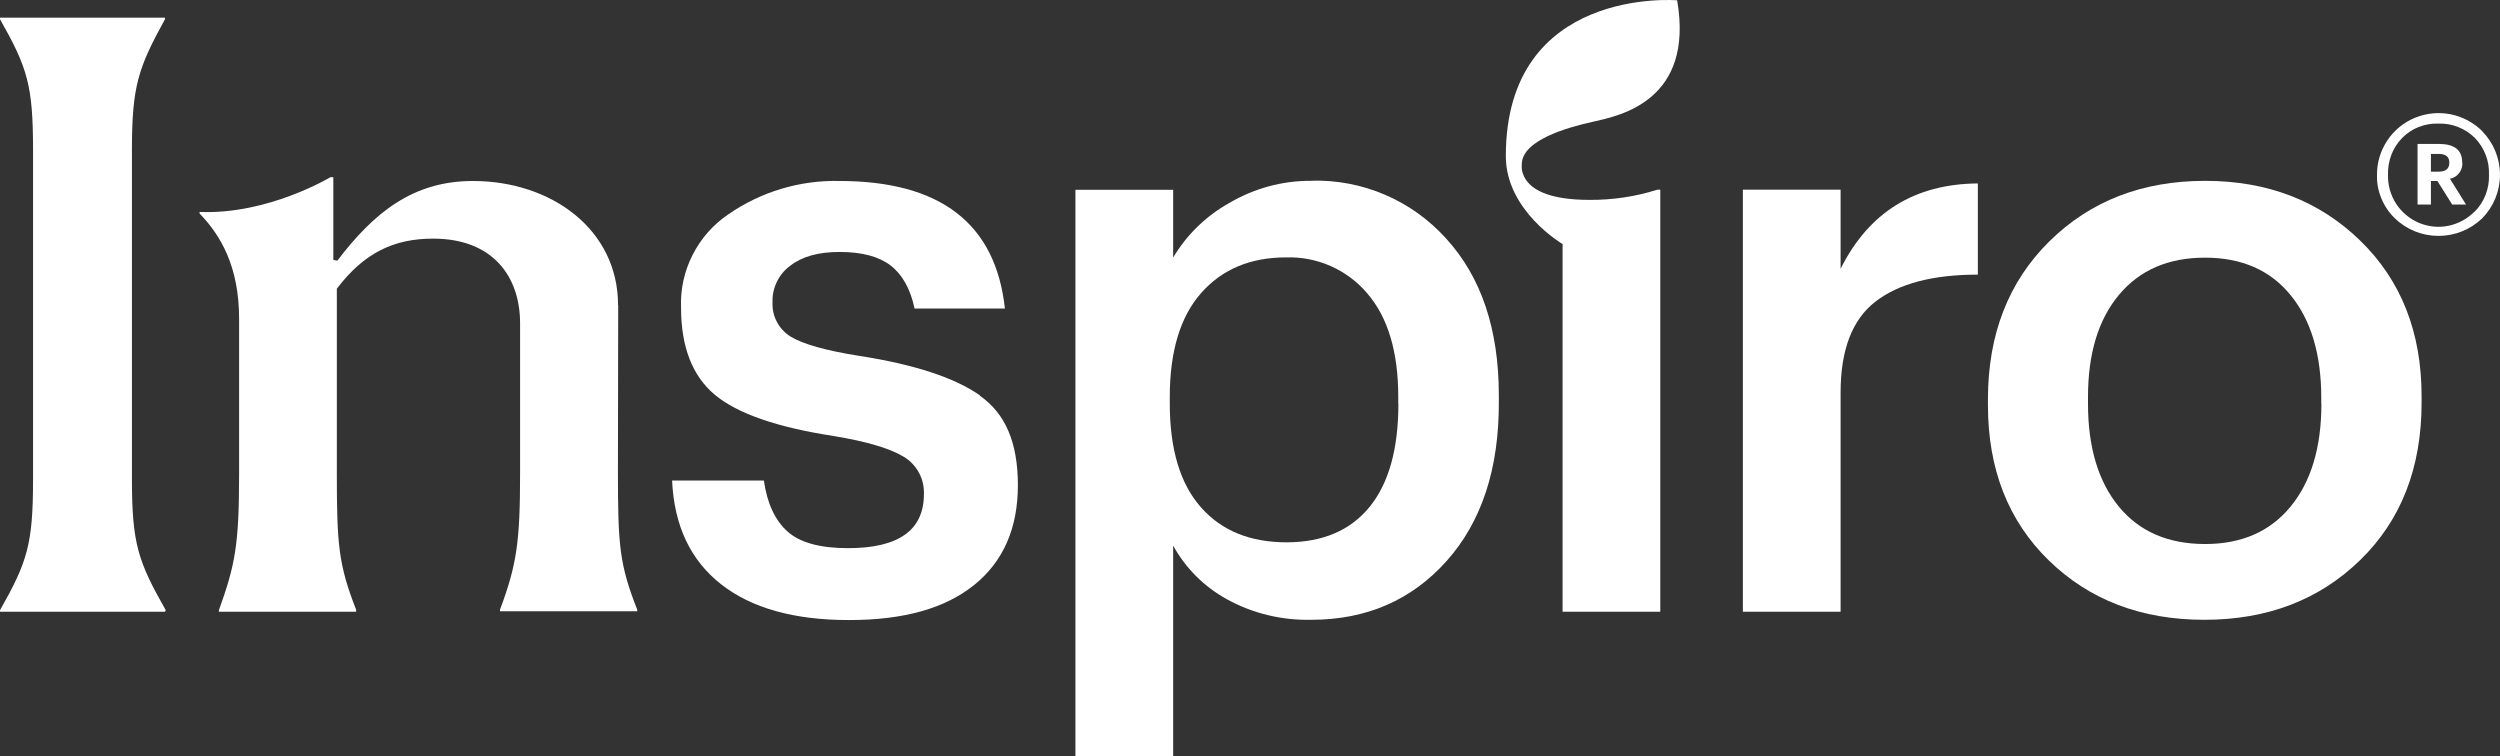
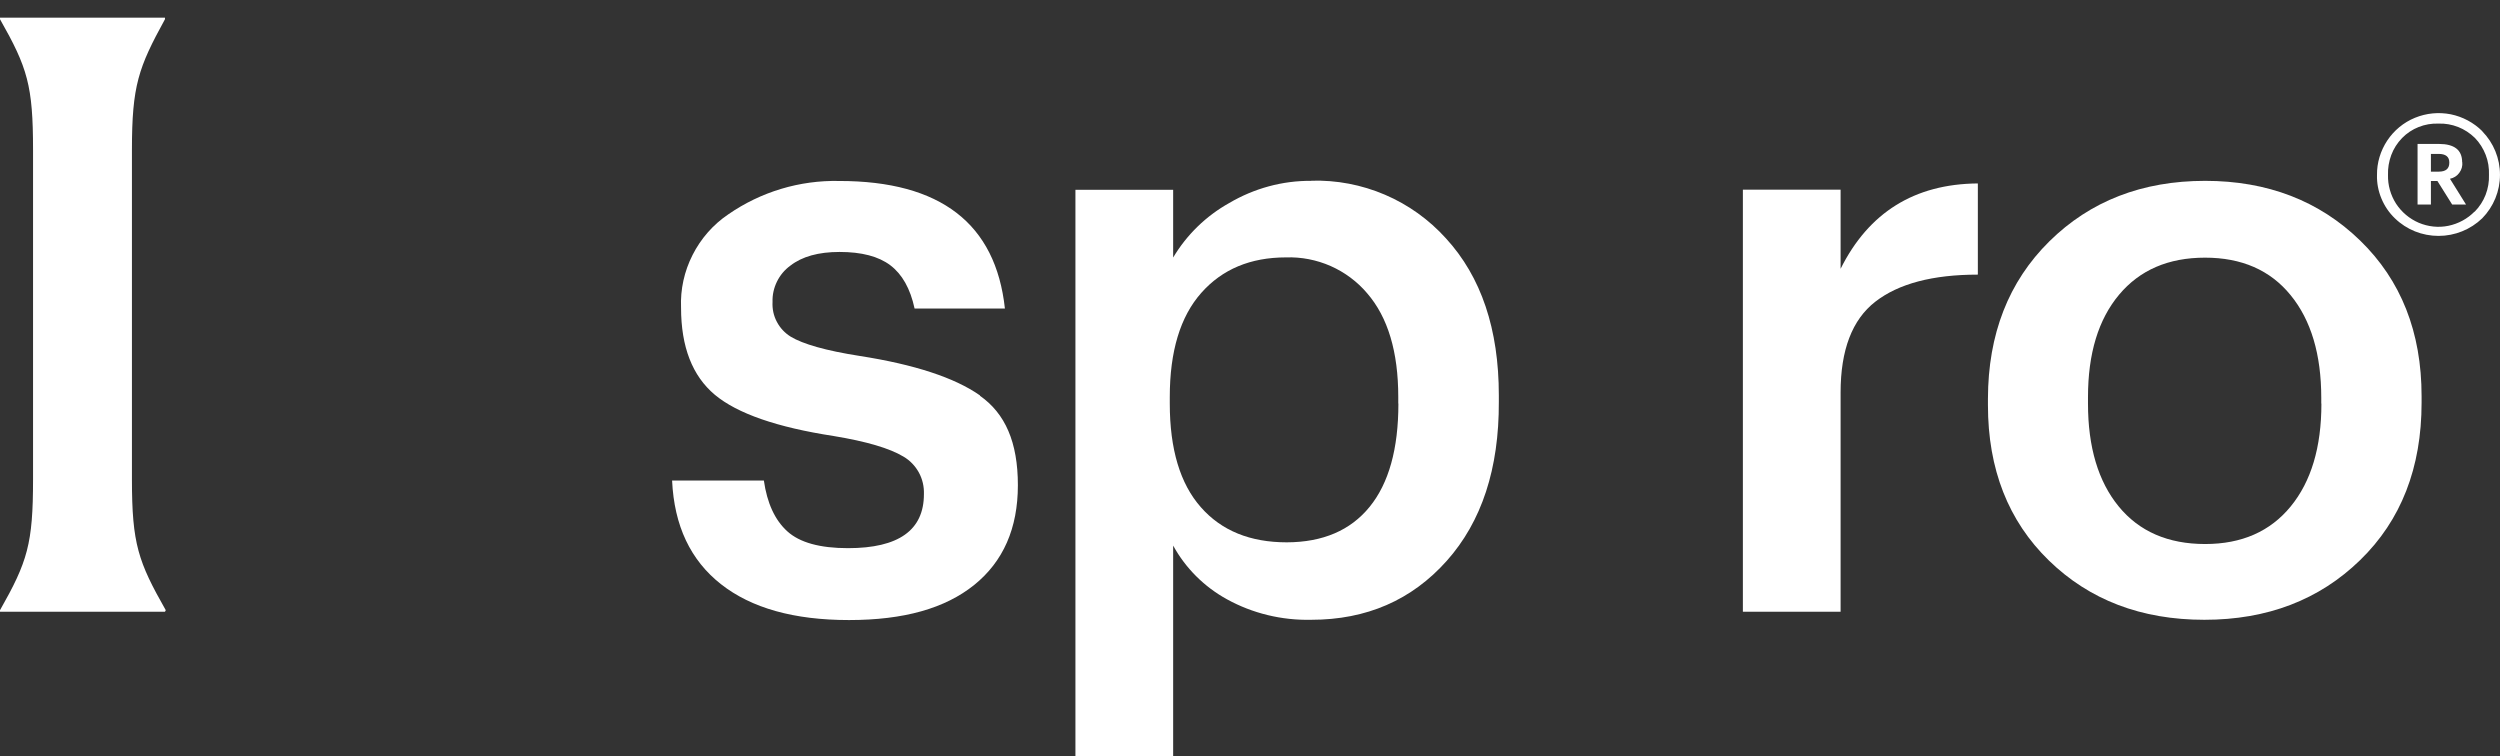
<svg xmlns="http://www.w3.org/2000/svg" width="238" height="72" viewBox="0 0 238 72" fill="none">
  <rect x="0" y="0" width="238" height="72" fill="#333333" stroke="none" />
  <path d="M12.56 14.282C12.56 8.142 13.177 6.44 15.706 1.829V1.681H0V1.829C2.616 6.44 3.146 8.129 3.146 14.282V45.638C3.146 51.778 2.616 53.48 0 58.091V58.239H15.706L15.78 58.091C13.165 53.48 12.56 51.791 12.56 45.638V14.282Z" fill="white" />
  <path d="M93.299 37.648C90.894 35.959 87.069 34.701 81.85 33.887C78.617 33.382 76.433 32.753 75.274 32.05C74.718 31.705 74.262 31.224 73.954 30.632C73.645 30.053 73.509 29.399 73.546 28.746C73.522 28.08 73.67 27.414 73.966 26.81C74.262 26.206 74.694 25.688 75.237 25.293C76.359 24.418 77.926 23.986 79.925 23.986C82.022 23.986 83.639 24.405 84.761 25.256C85.884 26.107 86.662 27.476 87.069 29.375H95.668C94.792 21.286 89.536 17.229 79.9 17.229C76.125 17.143 72.424 18.265 69.327 20.41C67.883 21.385 66.723 22.716 65.934 24.27C65.144 25.823 64.762 27.55 64.836 29.288C64.836 33.024 65.909 35.786 68.056 37.586C70.203 39.374 73.978 40.681 79.358 41.508C82.491 42.025 84.7 42.679 86.008 43.468C86.625 43.825 87.13 44.356 87.476 44.984C87.821 45.613 87.982 46.329 87.957 47.044C87.957 50.471 85.551 52.185 80.727 52.185C78.062 52.185 76.137 51.655 74.953 50.583C73.768 49.51 73.028 47.895 72.72 45.749H63.984C64.182 50.052 65.736 53.332 68.636 55.613C71.535 57.894 75.594 59.029 80.826 59.029C86.057 59.029 89.968 57.919 92.744 55.687C95.508 53.456 96.902 50.299 96.902 46.193C96.902 42.087 95.693 39.362 93.287 37.673L93.299 37.648Z" fill="white" />
  <path d="M133.127 38.425C133.127 42.728 132.214 46.008 130.388 48.252C128.562 50.496 125.934 51.618 122.504 51.63C119.012 51.63 116.286 50.521 114.324 48.289C112.35 46.057 111.363 42.765 111.363 38.413V37.796C111.363 33.444 112.362 30.139 114.361 27.883C116.36 25.626 119.05 24.504 122.43 24.504C123.886 24.455 125.342 24.738 126.687 25.33C128.019 25.922 129.216 26.81 130.154 27.92C132.128 30.201 133.115 33.493 133.115 37.796V38.413L133.127 38.425ZM124.836 17.217C122.085 17.192 119.395 17.932 117.026 19.325C114.818 20.558 112.979 22.346 111.684 24.516V18.068H102.381V72H111.684V51.939C112.868 54.097 114.645 55.86 116.792 57.044C119.247 58.4 122.023 59.066 124.824 59.004C130.092 59.004 134.398 57.13 137.729 53.394C141.06 49.658 142.714 44.615 142.689 38.252V37.636C142.689 31.335 141.011 26.354 137.655 22.692C136.039 20.904 134.065 19.486 131.844 18.536C129.623 17.587 127.23 17.131 124.824 17.204L124.836 17.217Z" fill="white" />
  <path d="M235.58 20.14C234.902 20.83 234.038 21.299 233.088 21.496C232.138 21.693 231.163 21.582 230.275 21.212C229.387 20.83 228.634 20.201 228.103 19.387C227.585 18.574 227.314 17.624 227.338 16.663C227.314 16.009 227.425 15.368 227.647 14.764C227.869 14.159 228.227 13.605 228.683 13.136C229.128 12.68 229.67 12.322 230.263 12.088C230.855 11.854 231.496 11.743 232.138 11.767C232.78 11.743 233.409 11.854 234.013 12.088C234.606 12.322 235.148 12.68 235.605 13.124C236.061 13.592 236.407 14.147 236.641 14.751C236.876 15.355 236.974 16.009 236.95 16.65C236.974 17.291 236.863 17.945 236.629 18.549C236.395 19.153 236.037 19.696 235.58 20.164V20.14ZM236.321 12.495C235.494 11.669 234.445 11.114 233.31 10.88C232.163 10.658 230.991 10.769 229.905 11.213C228.819 11.656 227.906 12.421 227.264 13.383C226.623 14.357 226.277 15.491 226.29 16.65C226.265 17.415 226.413 18.179 226.709 18.894C227.005 19.609 227.437 20.25 227.992 20.781C229.103 21.866 230.596 22.458 232.15 22.458C233.705 22.458 235.198 21.853 236.308 20.781C237.394 19.671 237.999 18.191 237.999 16.638C237.999 15.084 237.394 13.605 236.308 12.495H236.321Z" fill="white" />
  <path d="M233.175 15.491C233.175 16.058 232.842 16.341 232.163 16.341H231.423V14.652H232.163C232.83 14.652 233.175 14.923 233.175 15.466V15.491ZM234.397 15.441C234.397 14.282 233.656 13.703 232.188 13.703H230.152V19.473H231.423V17.229H232.04L233.447 19.473H234.767L233.237 17.02C233.595 16.946 233.915 16.748 234.125 16.452C234.347 16.156 234.446 15.799 234.409 15.441H234.397Z" fill="white" />
  <path d="M175.225 25.589V18.055H165.922V58.239H175.225V37.364C175.225 33.32 176.323 30.435 178.531 28.721C180.74 27.007 183.985 26.144 188.291 26.144V17.463C182.257 17.513 177.902 20.225 175.225 25.589Z" fill="white" />
  <path d="M220.998 38.425C220.998 42.58 220.023 45.835 218.073 48.215C216.124 50.595 213.41 51.791 209.93 51.791C206.402 51.791 203.65 50.595 201.701 48.215C199.752 45.835 198.777 42.568 198.777 38.425V37.808C198.777 33.653 199.764 30.41 201.738 28.055C203.712 25.7 206.439 24.529 209.918 24.529C213.397 24.529 216.124 25.712 218.061 28.092C220.011 30.472 220.985 33.739 220.985 37.882V38.425H220.998ZM209.93 17.217C203.934 17.217 198.987 19.14 195.1 22.975C191.214 26.81 189.264 31.816 189.252 37.956V38.573C189.252 44.664 191.189 49.596 195.051 53.357C198.913 57.117 203.848 59.004 209.856 59.004C215.853 59.004 220.8 57.105 224.687 53.32C228.585 49.534 230.535 44.528 230.535 38.338V37.722C230.535 31.631 228.585 26.686 224.687 22.901C220.788 19.116 215.865 17.217 209.93 17.217Z" fill="white" />
-   <path d="M58.839 29.054C58.839 21.829 52.473 17.23 45.021 17.23C39.333 17.23 35.619 20.214 32.115 24.813L31.733 24.739V16.872H31.449C31.449 16.872 25.527 20.448 19 20.177V20.325C20.999 22.396 22.763 25.355 22.763 30.349V45.084C22.763 51.927 22.381 53.789 20.838 58.092V58.24H33.904V58.043C32.214 53.739 32.066 51.791 32.066 44.96V27.488C34.682 24.036 37.532 22.717 41.233 22.717C46.921 22.717 49.512 26.329 49.512 30.781V45.034C49.512 51.569 49.203 53.739 47.599 58.043V58.191H60.665V58.043C58.975 53.739 58.827 51.939 58.827 44.96L58.852 29.03L58.839 29.054Z" fill="white" />
-   <path d="M157.789 18.055C155.704 18.721 153.52 19.042 151.324 19.029C147.548 19.029 145.488 18.092 144.97 16.502C144.92 16.354 144.883 16.206 144.871 16.046V15.663C144.871 13.37 149.115 12.149 151.682 11.582C154.248 11.015 161.305 9.56 159.664 0.029C159.664 0.029 143.354 -1.34 143.354 14.862C143.354 20.078 148.758 23.234 148.758 23.234V58.239H158.06V18.055H157.789Z" fill="white" />
</svg>